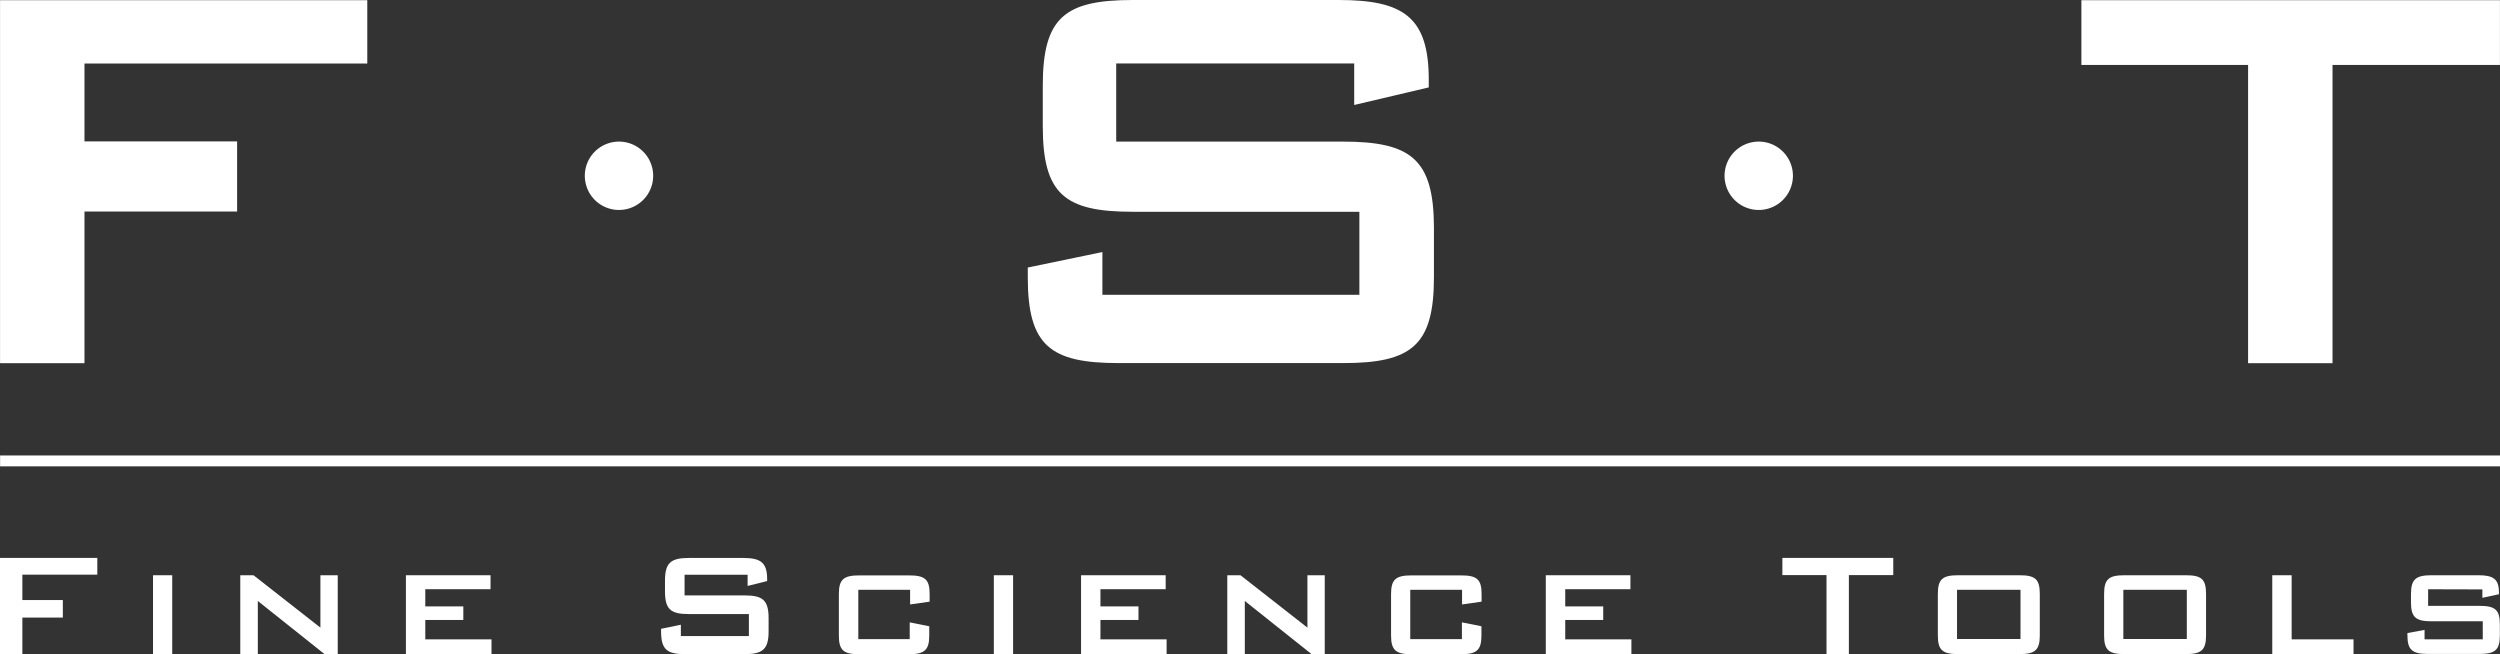
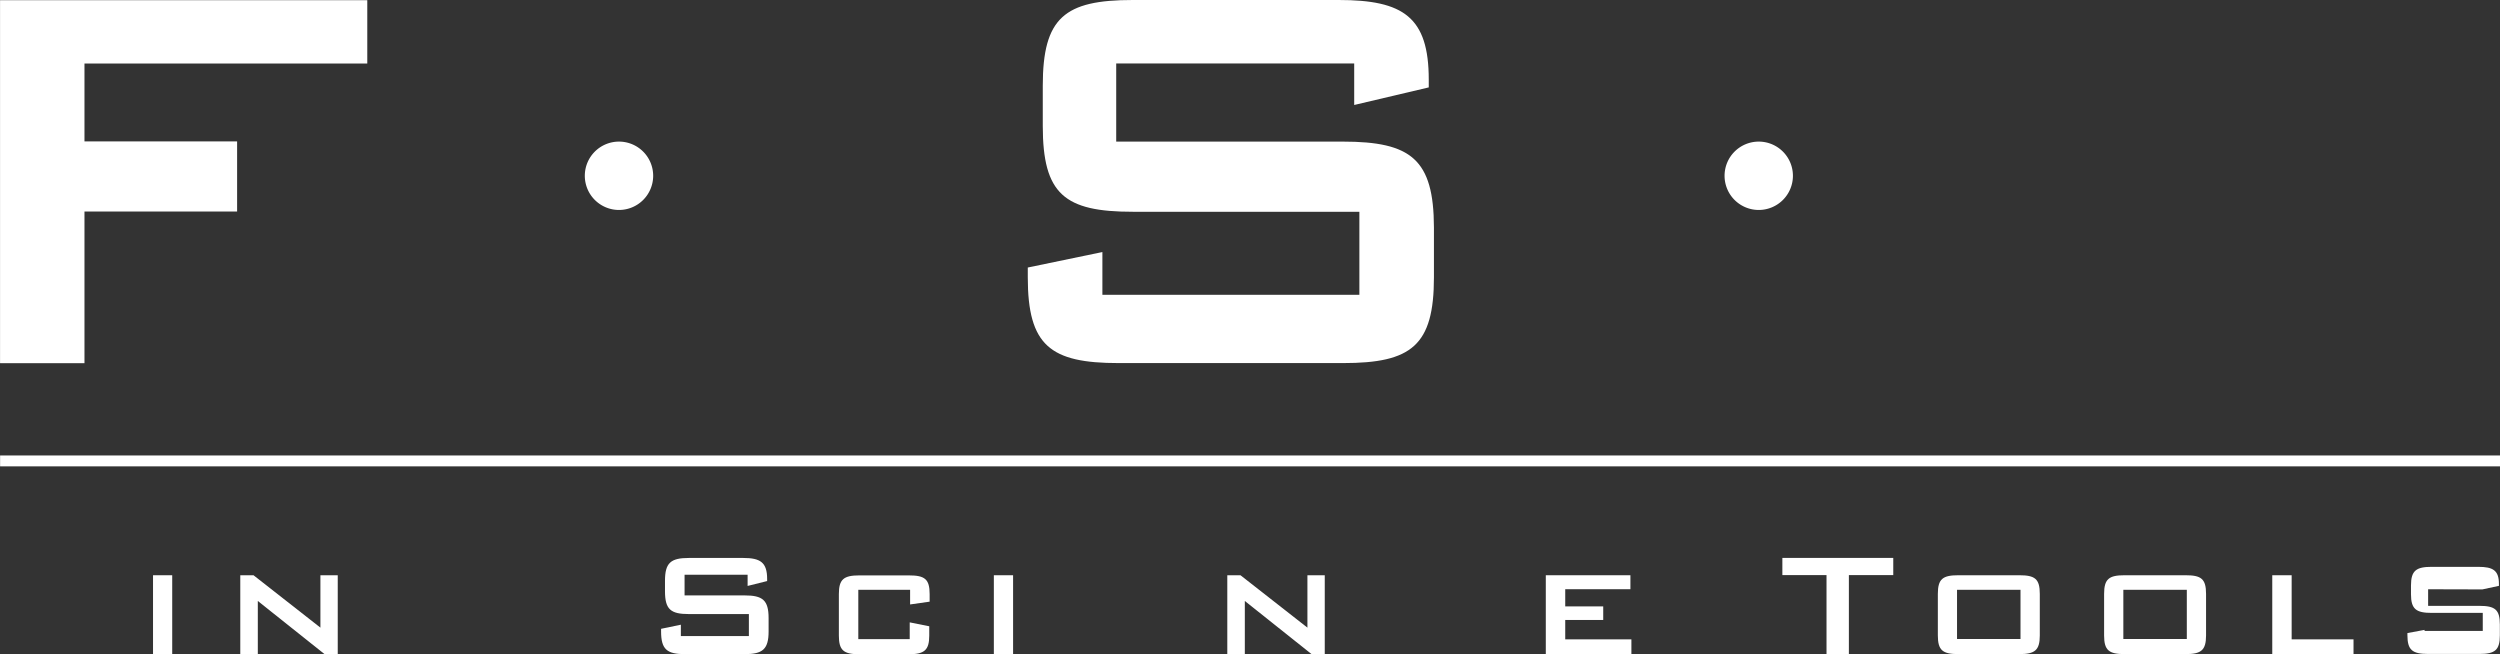
<svg xmlns="http://www.w3.org/2000/svg" id="Layer_1" data-name="Layer 1" viewBox="0 0 512 134">
  <rect x="0" y="0" width="512" height="134" fill="#333333" stroke="none" />
  <defs>
    <style>.cls-1{fill:#fff;}</style>
  </defs>
  <title>fst</title>
  <polygon class="cls-1" points="0.01 74.38 17.3 74.38 17.3 43.32 48.56 43.32 48.56 28.96 17.3 28.96 17.3 13.01 75.22 13.01 75.22 0.04 0.01 0.04 0.01 74.38" />
  <path class="cls-1" d="M277.34,13v8.5l15.27-3.6V16.32C292.61,3.5,287.43,0,274.17,0H232c-14,0-18.44,3.61-18.44,17.58v8.21c0,14,4.46,17.58,18.44,17.58h46.4v17H225.77V51.62l-15.28,3.17v2c0,14,4.61,17.57,18.59,17.57h46c14,0,18.59-3.6,18.59-17.57V46.58C293.63,32.61,289,29,275,29h-46.4V13Z" />
-   <polygon class="cls-1" points="477.7 13.3 511.99 13.3 511.99 0.04 426.27 0.04 426.27 13.3 460.41 13.3 460.41 74.38 477.7 74.38 477.7 13.3" />
-   <polygon class="cls-1" points="0 133.96 4.58 133.96 4.58 126.48 12.87 126.48 12.87 122.89 4.58 122.89 4.58 117.69 19.93 117.69 19.93 114.26 0 114.26 0 133.96" />
  <rect class="cls-1" x="31.34" y="117.81" width="3.93" height="16.15" />
  <polygon class="cls-1" points="49.21 133.96 52.8 133.96 52.8 123.08 66.46 133.96 69.17 133.96 69.17 117.81 65.62 117.81 65.62 128.54 51.92 117.81 49.21 117.81 49.21 133.96" />
-   <polygon class="cls-1" points="83.13 133.96 100.66 133.96 100.66 130.94 87.1 130.94 87.1 126.97 94.89 126.97 94.89 124.19 87.1 124.19 87.1 120.67 100.46 120.67 100.46 117.81 83.13 117.81 83.13 133.96" />
  <path class="cls-1" d="M153.11,117.7V120l4-1v-.42c0-3.39-1.37-4.31-4.89-4.31H141.07c-3.7,0-4.88,1-4.88,4.66v2.17c0,3.71,1.18,4.66,4.88,4.66h12.3v4.5H139.44v-2.32l-4.05.84v.53c0,3.71,1.22,4.66,4.93,4.66h12.17c3.7,0,4.92-1,4.92-4.66v-2.71c0-3.7-1.22-4.66-4.92-4.66H140.2V117.7Z" />
  <path class="cls-1" d="M186.39,120.79v3l4-.57v-1.56c0-3.06-1-3.82-4.23-3.82H176c-3.21,0-4.2.8-4.2,3.82v8.51c0,3,.95,3.82,4.2,3.82h10.08c3.2,0,4.23-.81,4.23-3.82v-1.91l-4-.8v3.43H175.78V120.79Z" />
  <rect class="cls-1" x="203.54" y="117.81" width="3.94" height="16.15" />
-   <polygon class="cls-1" points="221.4 133.96 238.92 133.96 238.92 130.94 225.37 130.94 225.37 126.97 233.16 126.97 233.16 124.19 225.37 124.19 225.37 120.67 238.73 120.67 238.73 117.81 221.4 117.81 221.4 133.96" />
  <polygon class="cls-1" points="251.35 133.96 254.94 133.96 254.94 123.08 268.6 133.96 271.31 133.96 271.31 117.81 267.76 117.81 267.76 128.54 254.05 117.81 251.35 117.81 251.35 133.96" />
-   <path class="cls-1" d="M299.43,120.79v3l4-.57v-1.56c0-3.06-1-3.82-4.24-3.82H289.09c-3.21,0-4.2.8-4.2,3.82v8.51c0,3,1,3.82,4.2,3.82h10.07c3.21,0,4.24-.81,4.24-3.82v-1.91l-4-.8v3.43H288.82V120.79Z" />
  <polygon class="cls-1" points="316.58 133.96 334.11 133.96 334.11 130.94 320.56 130.94 320.56 126.97 328.34 126.97 328.34 124.19 320.56 124.19 320.56 120.67 333.91 120.67 333.91 117.81 316.58 117.81 316.58 133.96" />
  <polygon class="cls-1" points="378.65 117.78 387.74 117.78 387.74 114.26 365.03 114.26 365.03 117.78 374.07 117.78 374.07 133.96 378.65 133.96 378.65 117.78" />
  <path class="cls-1" d="M400.8,120.79h13v10.07h-13Zm-3.93.84v8.51c0,3.05,1,3.82,4.2,3.82h12.48c3.17,0,4.2-.77,4.2-3.82v-8.51c0-3.09-1-3.82-4.2-3.82H401.07c-3.17,0-4.2.73-4.2,3.82" />
  <path class="cls-1" d="M434.86,120.79h13v10.07h-13Zm-3.94.84v8.51c0,3.05,1,3.82,4.2,3.82h12.49c3.16,0,4.19-.77,4.19-3.82v-8.51c0-3.09-1-3.82-4.19-3.82H435.12c-3.17,0-4.2.73-4.2,3.82" />
  <polygon class="cls-1" points="465.36 133.96 482 133.96 482 130.94 469.33 130.94 469.33 117.81 465.36 117.81 465.36 133.96" />
-   <path class="cls-1" d="M508.39,120.71v1.72l3.39-.73v-.38c0-2.82-1.25-3.51-4.24-3.51H498c-3.16,0-4.23.76-4.23,3.82v1.79c0,3.06,1.07,3.82,4.23,3.82h10.47v3.7H496.55V129l-3.51.65v.46c0,3,1,3.82,4.24,3.82h10.5c3.2,0,4.19-.8,4.19-3.82v-2.21c0-3.06-1-3.82-4.19-3.82h-10.5v-3.4Z" />
+   <path class="cls-1" d="M508.39,120.71l3.39-.73v-.38c0-2.82-1.25-3.51-4.24-3.51H498c-3.16,0-4.23.76-4.23,3.82v1.79c0,3.06,1.07,3.82,4.23,3.82h10.47v3.7H496.55V129l-3.51.65v.46c0,3,1,3.82,4.24,3.82h10.5c3.2,0,4.19-.8,4.19-3.82v-2.21c0-3.06-1-3.82-4.19-3.82h-10.5v-3.4Z" />
  <rect class="cls-1" x="0.02" y="93.28" width="511.98" height="2.23" />
  <path class="cls-1" d="M119.77,36a7,7,0,1,1,7,7,7,7,0,0,1-7-7" />
  <path class="cls-1" d="M353.19,36a7,7,0,1,1,7,7,7,7,0,0,1-7-7" />
</svg>